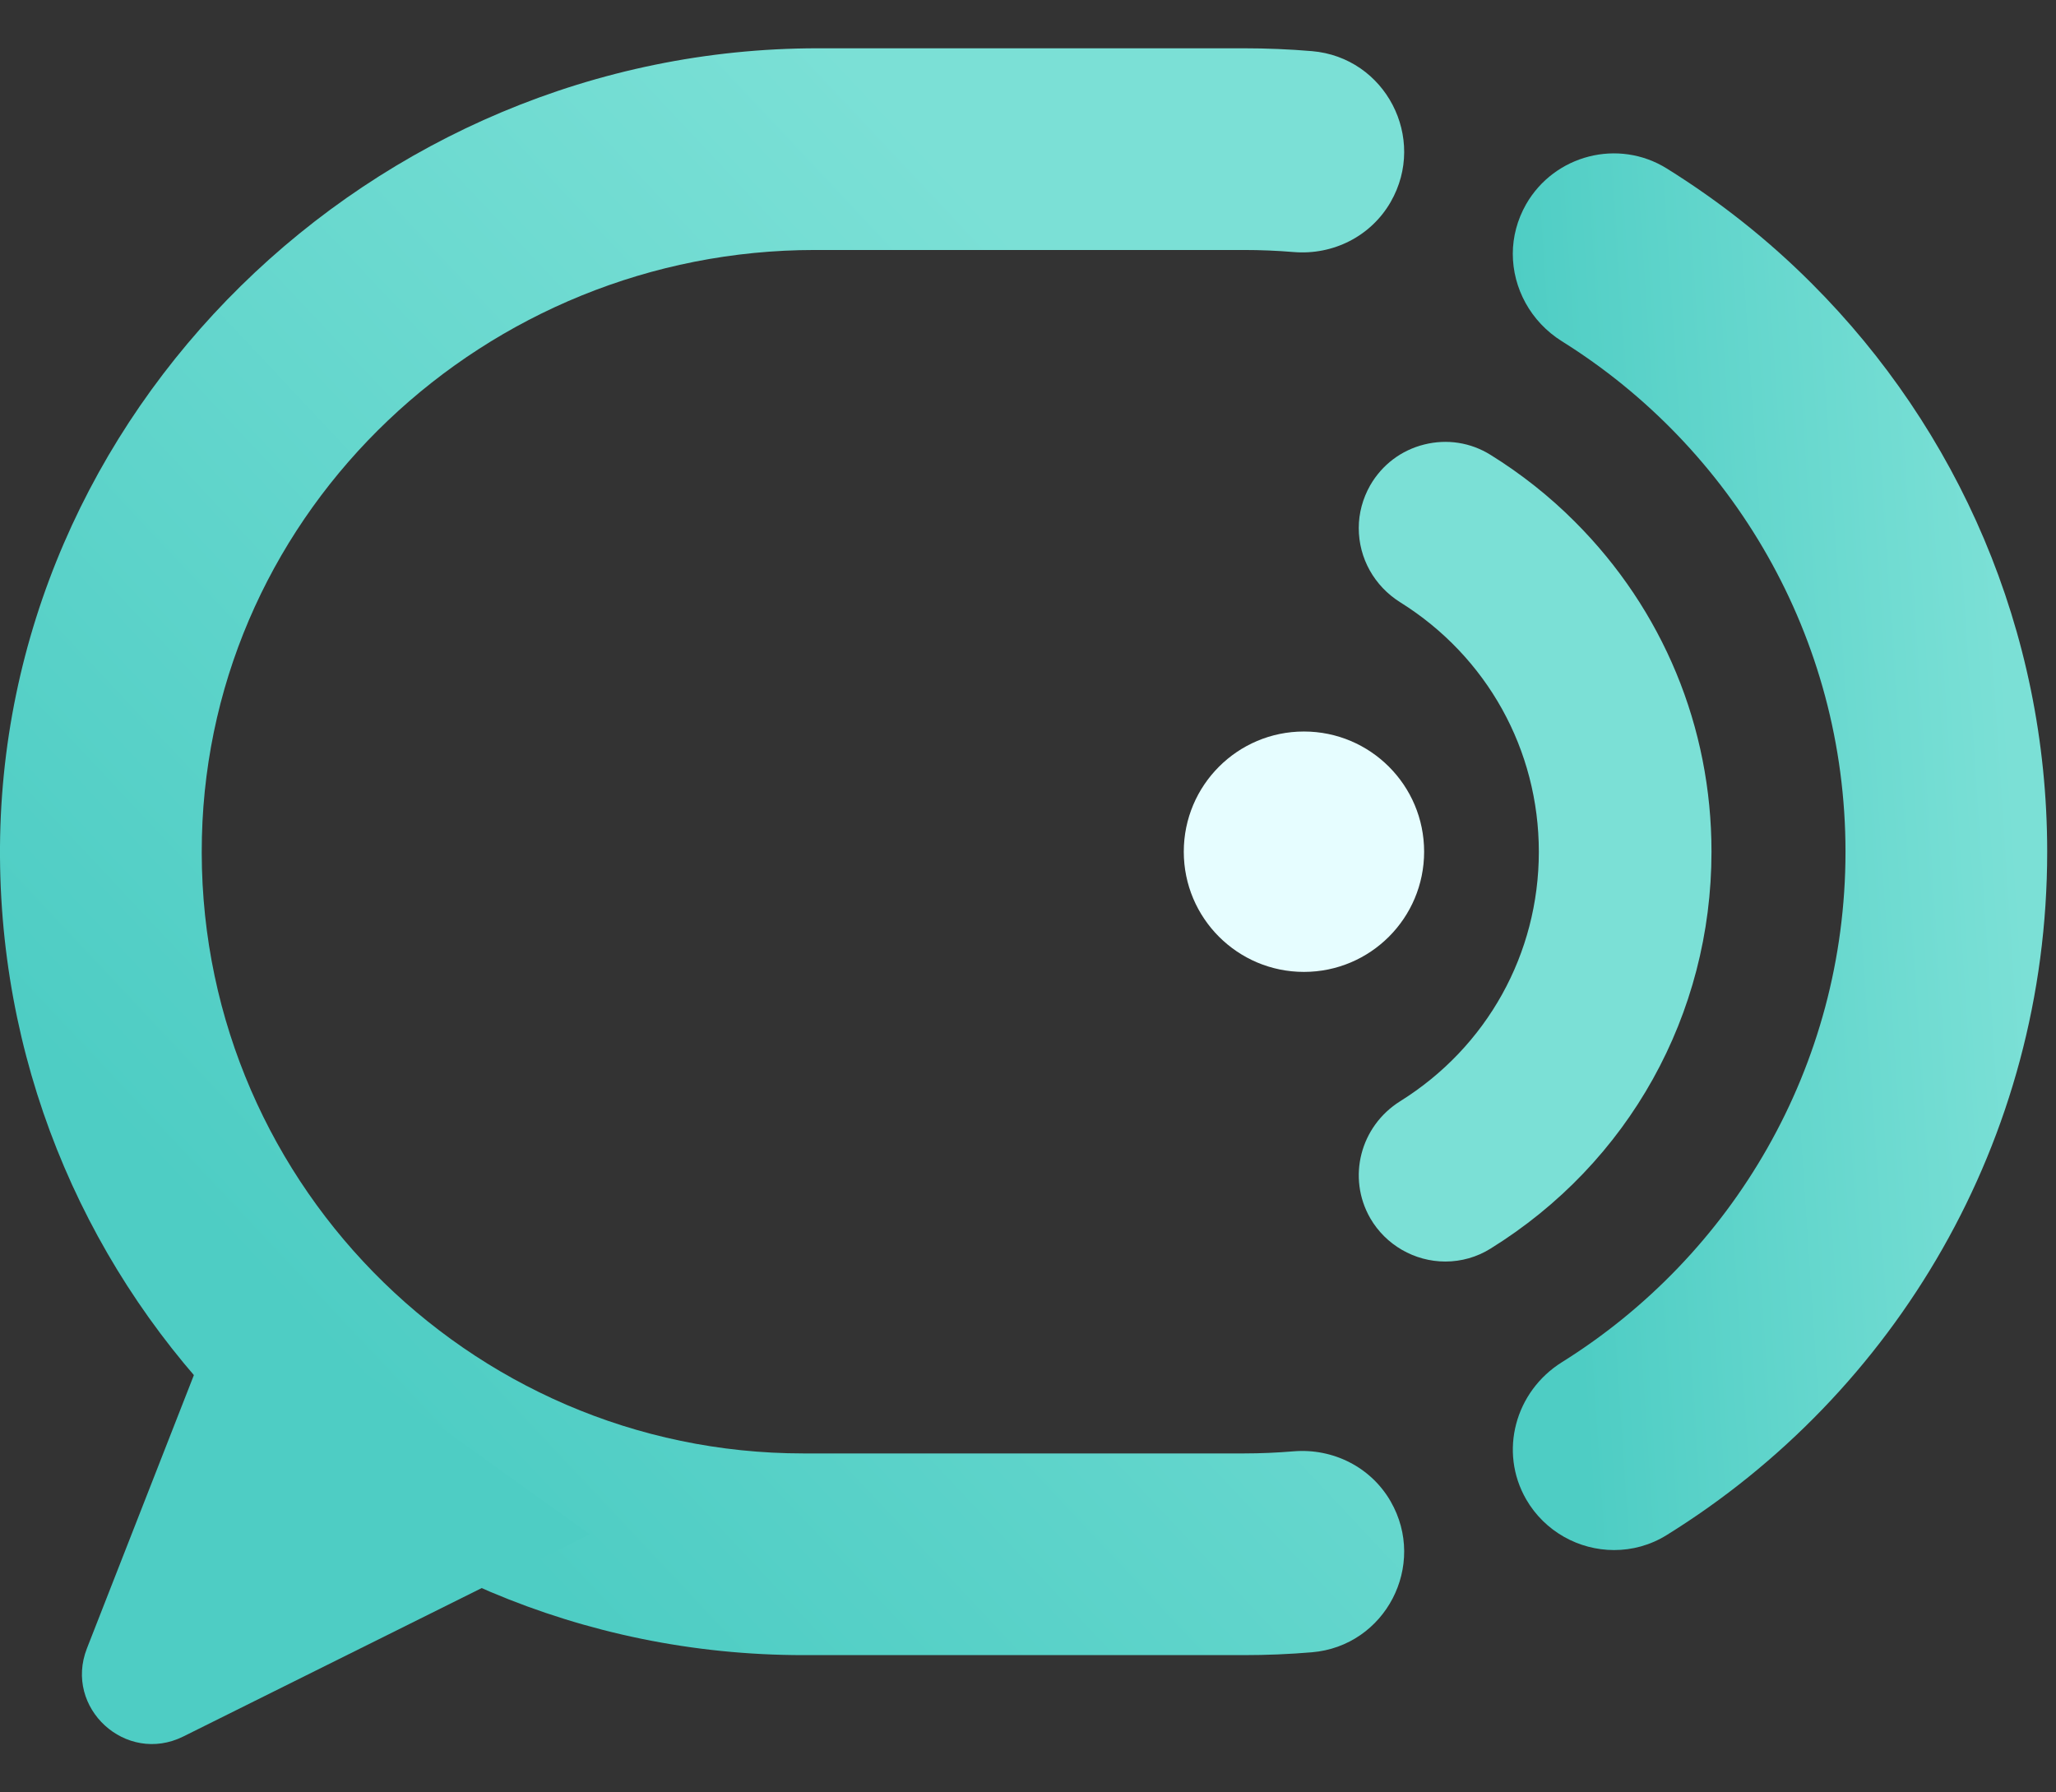
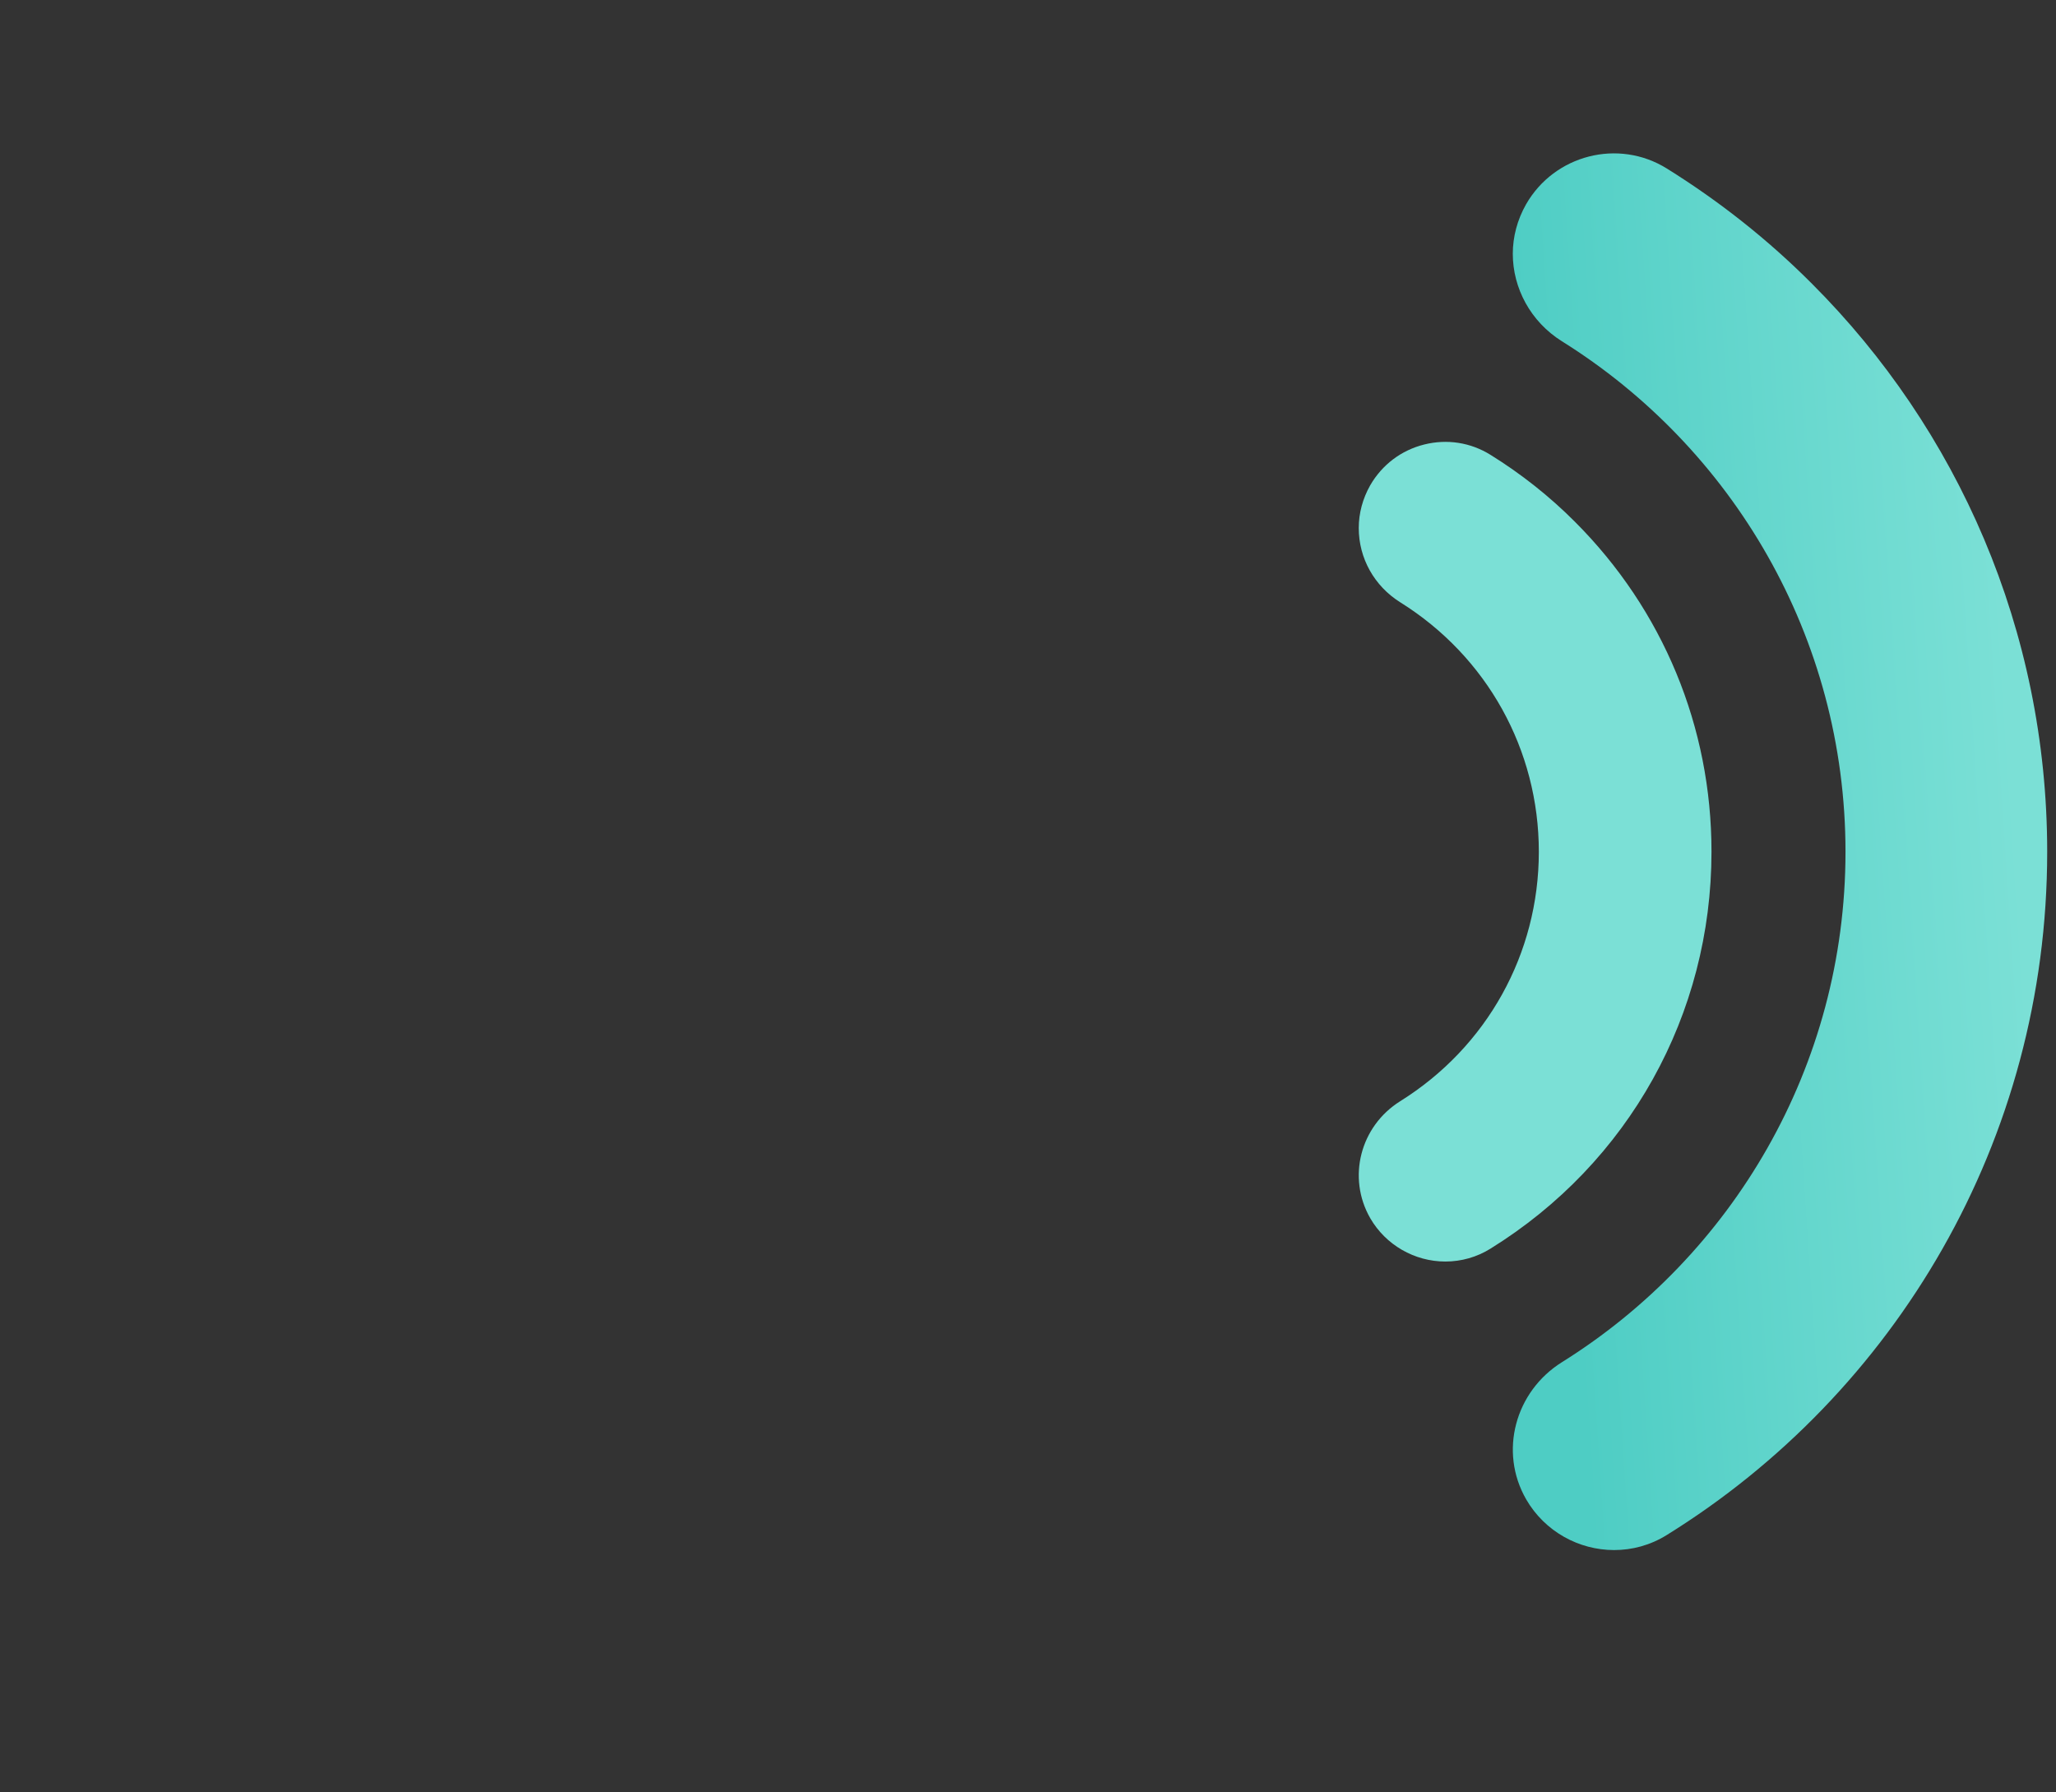
<svg xmlns="http://www.w3.org/2000/svg" width="39" height="34" viewBox="0 0 39 34" fill="none">
  <rect x="0" y="0" width="39" height="34" fill="#333333" stroke="none" />
-   <path d="M15.457 4.742H23.595C23.912 4.742 24.227 4.755 24.539 4.781C25.287 4.843 26.005 4.482 26.379 3.832C27.076 2.62 26.28 1.088 24.886 0.97C24.46 0.934 24.029 0.916 23.594 0.916H15.512C7.069 0.916 -0.058 7.823 0 16.265C0.029 20.431 1.731 24.2 4.465 26.934C7.223 29.692 11.033 31.396 15.241 31.396H23.594C24.029 31.396 24.46 31.378 24.886 31.342C26.28 31.224 27.076 29.692 26.379 28.48C26.005 27.83 25.287 27.469 24.539 27.53C24.227 27.556 23.912 27.57 23.594 27.57H15.241C8.854 27.57 3.676 22.298 3.83 15.879C3.979 9.648 9.224 4.742 15.457 4.742Z" fill="url(#paint0_linear_7127_2420)" />
-   <path d="M4.401 24.236L1.649 31.268C1.207 32.398 2.389 33.48 3.476 32.94L11.188 29.104L4.401 24.236Z" fill="#4ECDC4" />
  <path d="M29.875 9.898C29.397 9.418 28.858 8.991 28.275 8.629C27.897 8.393 27.45 8.323 27.015 8.432C26.579 8.541 26.215 8.817 25.99 9.208C25.849 9.457 25.774 9.736 25.774 10.016C25.774 10.589 26.068 11.116 26.561 11.425C28.207 12.453 29.19 14.222 29.19 16.157C29.19 18.092 28.207 19.861 26.56 20.889C25.8 21.365 25.551 22.34 25.992 23.108C26.285 23.615 26.831 23.93 27.417 23.93C27.72 23.93 28.016 23.846 28.272 23.686C30.898 22.059 32.465 19.244 32.465 16.157C32.466 13.792 31.546 11.569 29.875 9.898Z" fill="#7BE0D6" />
-   <path d="M24.734 18.436C23.475 18.436 22.455 17.415 22.455 16.156C22.455 14.897 23.475 13.876 24.734 13.876C25.994 13.876 27.014 14.897 27.014 16.156C27.014 17.415 25.994 18.436 24.734 18.436Z" fill="#E6FDFF" />
  <path d="M38.833 16.158C38.833 21.635 35.947 26.434 31.613 29.12C31.302 29.313 30.958 29.403 30.618 29.403C29.954 29.403 29.305 29.056 28.949 28.44C28.429 27.535 28.741 26.395 29.627 25.84C32.856 23.824 35.007 20.238 35.007 16.158C35.007 12.078 32.856 8.489 29.627 6.473C29.033 6.101 28.696 5.465 28.696 4.814C28.696 4.496 28.779 4.172 28.949 3.873C29.488 2.936 30.699 2.625 31.617 3.196C32.618 3.819 33.543 4.551 34.371 5.382C37.128 8.139 38.833 11.95 38.833 16.158Z" fill="url(#paint1_linear_7127_2420)" />
  <defs>
    <linearGradient id="paint0_linear_7127_2420" x1="25.72" y1="11.338" x2="8.208" y2="27.786" gradientUnits="userSpaceOnUse">
      <stop stop-color="#7BE0D6" />
      <stop offset="1" stop-color="#4ECDC4" />
    </linearGradient>
    <linearGradient id="paint1_linear_7127_2420" x1="39.187" y1="29.86" x2="30.211" y2="30.456" gradientUnits="userSpaceOnUse">
      <stop stop-color="#7BE0D6" />
      <stop offset="0.992" stop-color="#4ECDC4" />
    </linearGradient>
  </defs>
</svg>